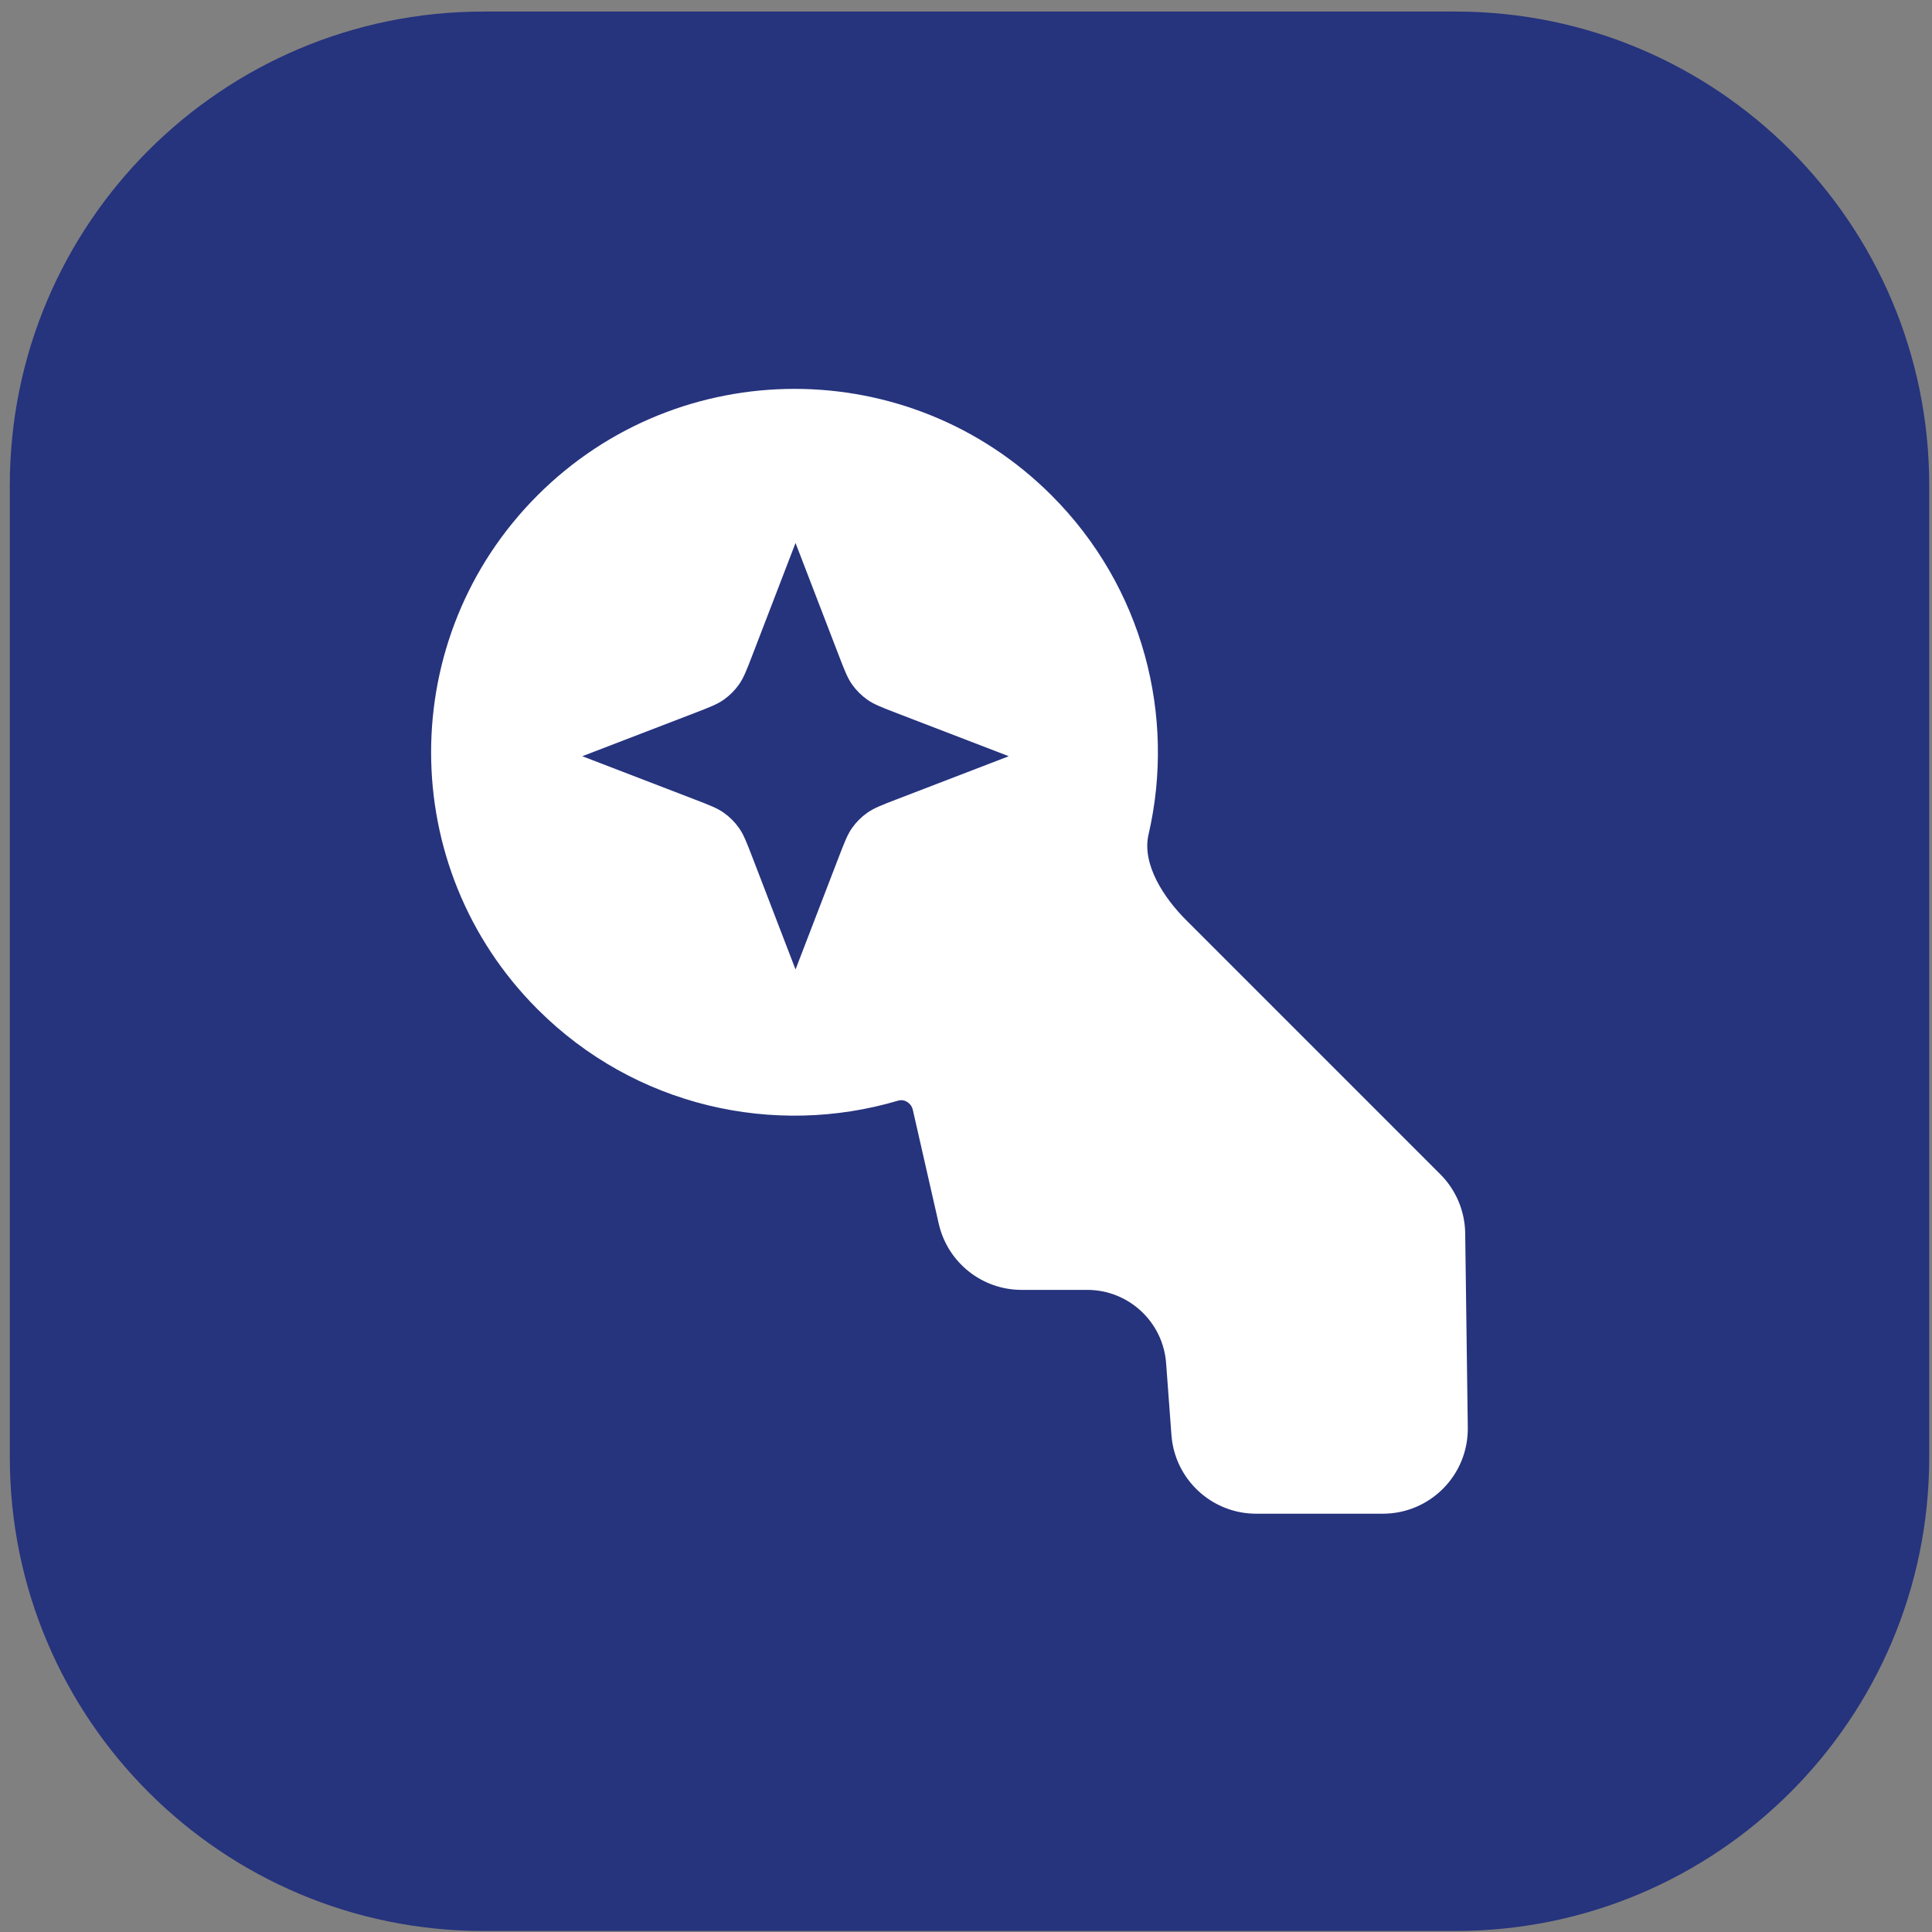
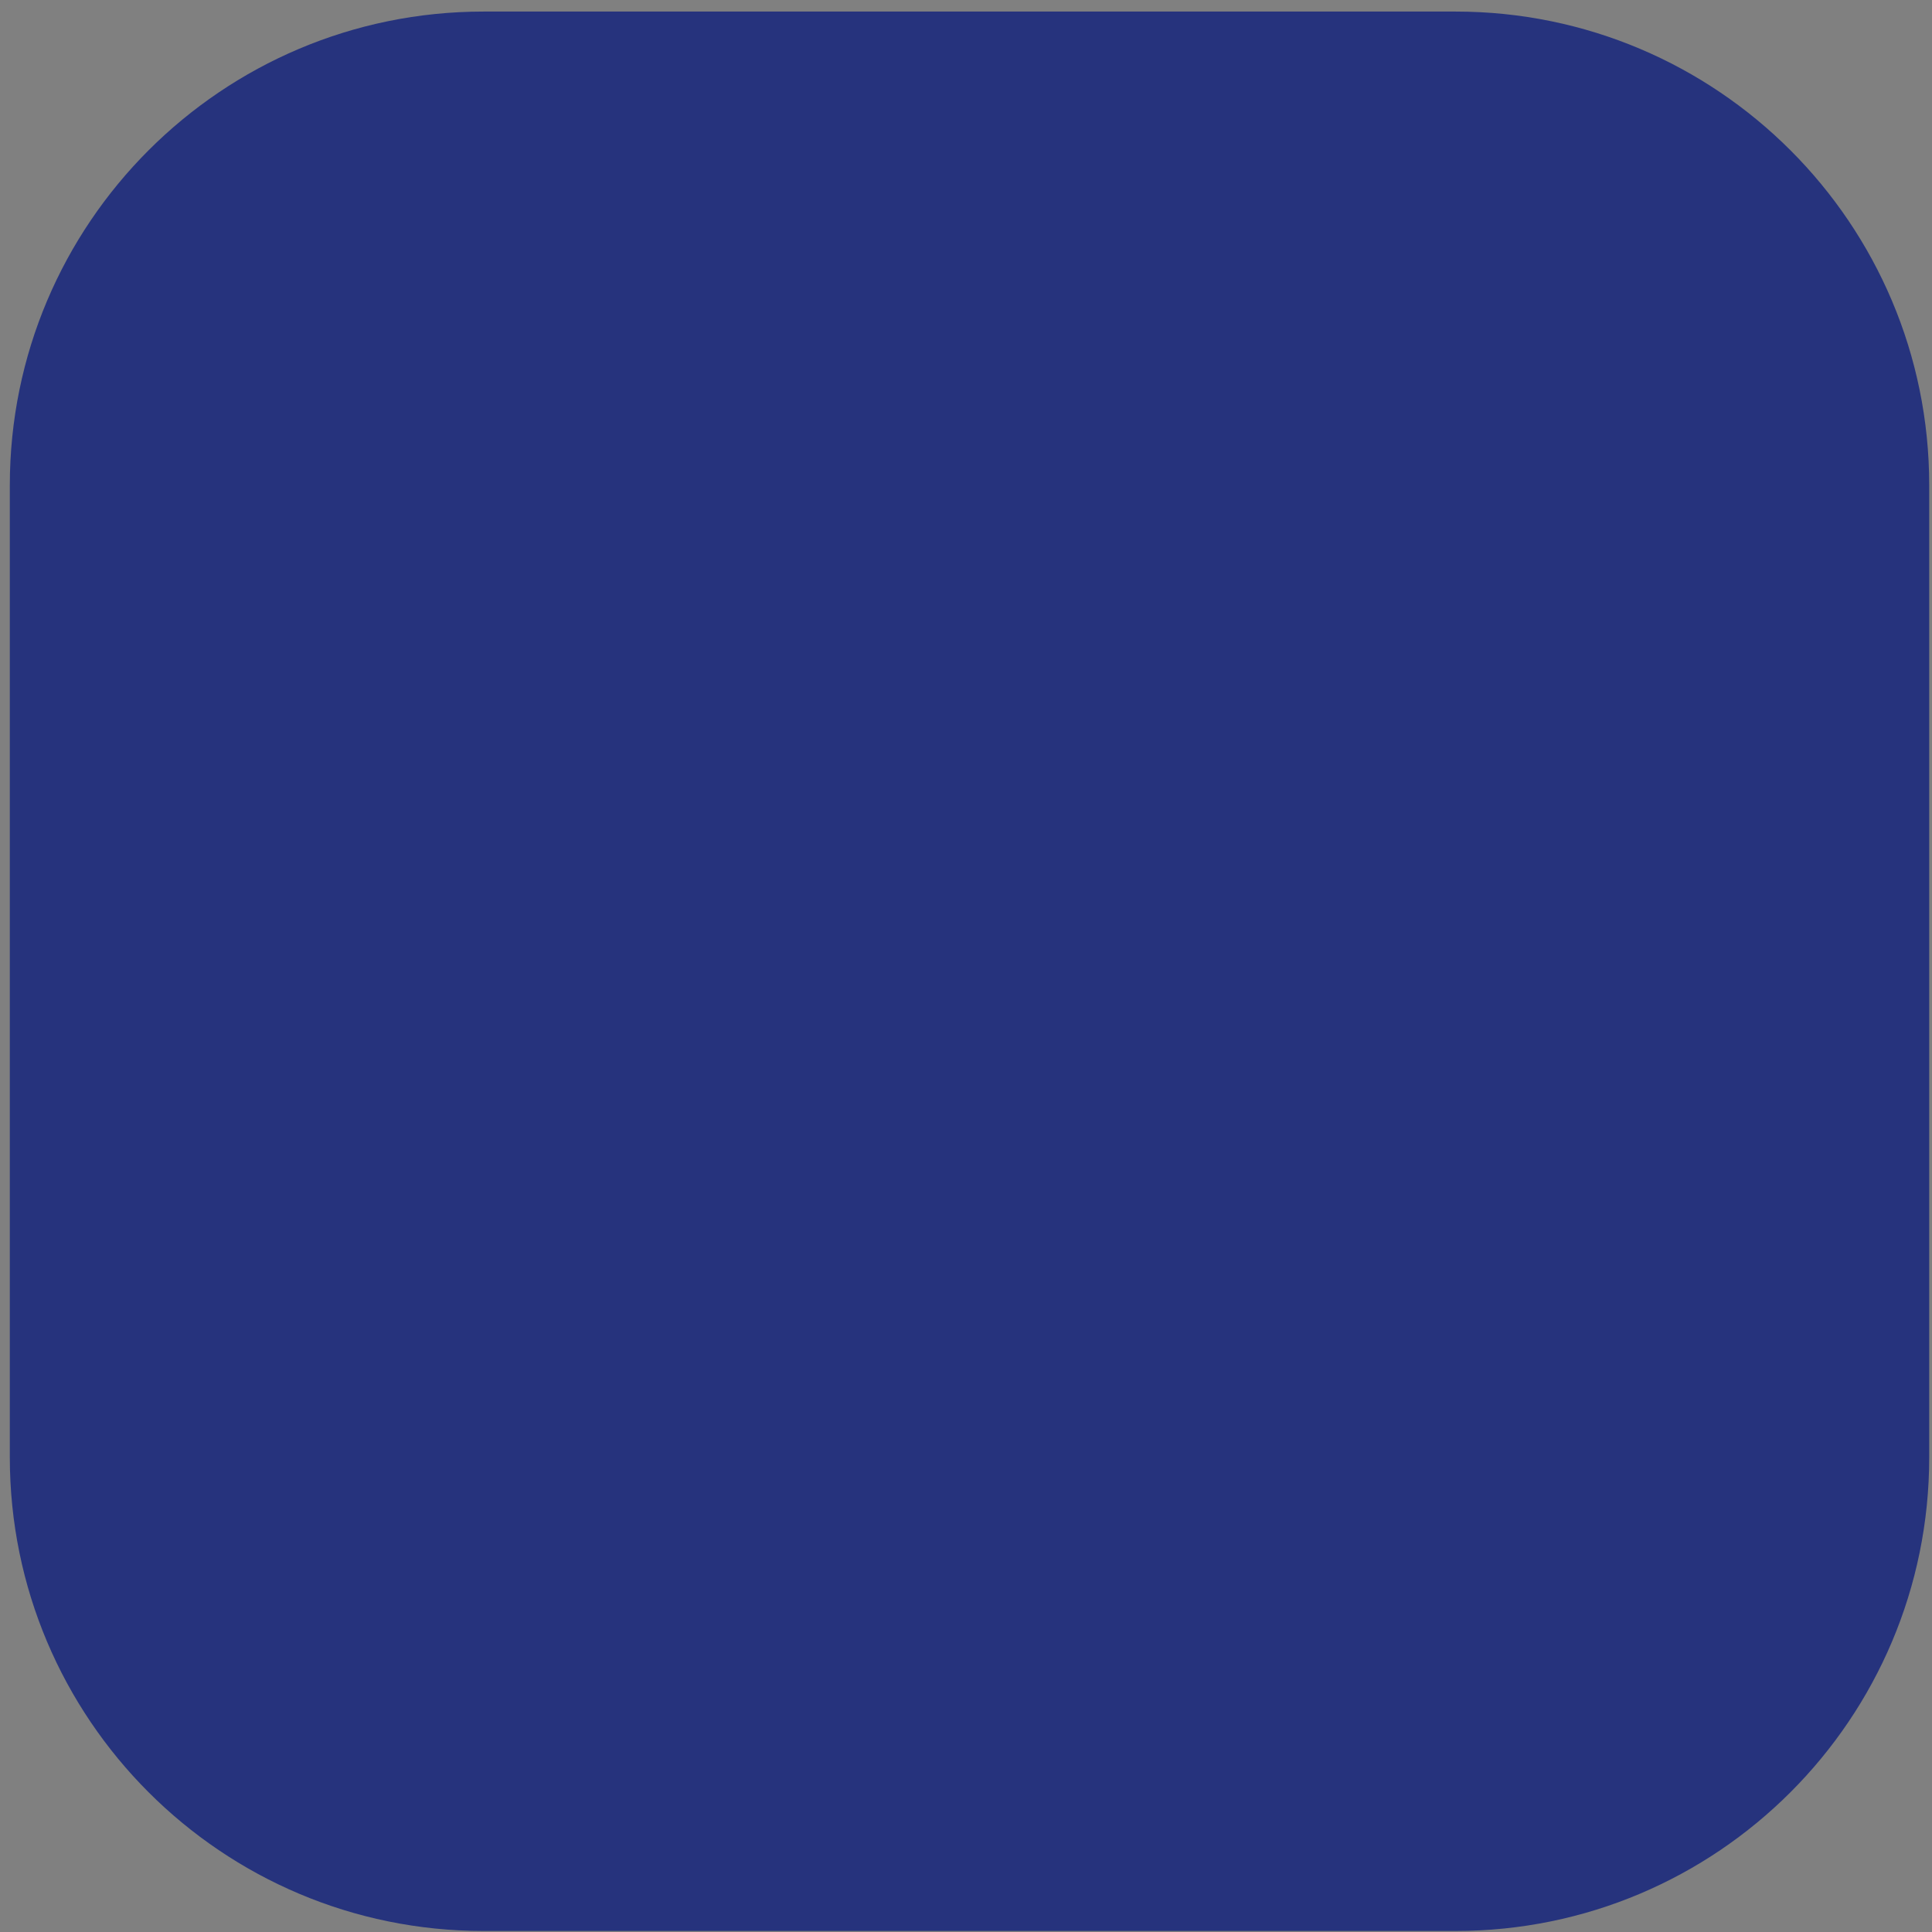
<svg xmlns="http://www.w3.org/2000/svg" width="132" height="132" viewBox="0 0 132 132" fill="none">
  <rect x="0" y="0" width="132" height="132" fill="#808080" stroke="none" />
  <path d="M131.81 33.154C131.81 15.28 117.321 0.79 99.447 0.79H33.035C15.161 0.79 0.671 15.28 0.671 33.154V99.566C0.671 117.44 15.161 131.93 33.035 131.93H99.447C117.321 131.93 131.81 117.44 131.81 99.566V33.154Z" fill="#26337D" />
-   <path d="M36.727 33.841C27.031 43.538 27.03 59.259 36.727 68.955C43.396 75.625 52.916 77.705 61.365 75.199C61.809 75.068 62.265 75.377 62.367 75.828L64.139 83.611C64.741 86.254 67.091 88.129 69.802 88.129H74.281C77.111 88.129 79.463 90.314 79.672 93.136L80.036 98.043C80.261 101.075 82.786 103.421 85.827 103.421L94.477 103.421C97.715 103.421 100.327 100.773 100.284 97.536L100.107 84.258C100.086 82.745 99.476 81.299 98.406 80.229L81.026 62.848C79.541 61.364 77.999 59.06 78.472 57.015C80.338 48.947 78.128 40.128 71.841 33.841C62.144 24.145 46.424 24.145 36.727 33.841Z" fill="white" />
-   <path d="M39.784 51.667L47.405 54.598C48.474 55.009 49.008 55.215 49.457 55.534C49.855 55.817 50.203 56.165 50.486 56.563C50.806 57.013 51.011 57.547 51.422 58.615L54.353 66.236L57.285 58.615C57.696 57.547 57.901 57.013 58.22 56.563C58.504 56.165 58.851 55.817 59.25 55.534C59.699 55.215 60.233 55.009 61.301 54.598L68.923 51.667L61.301 48.736C60.233 48.325 59.699 48.119 59.25 47.8C58.851 47.517 58.504 47.169 58.22 46.771C57.901 46.321 57.696 45.787 57.285 44.719L54.353 37.098L51.422 44.719C51.011 45.787 50.806 46.321 50.486 46.771C50.203 47.169 49.855 47.517 49.457 47.8C49.008 48.119 48.474 48.325 47.405 48.736L39.784 51.667Z" fill="#26337D" />
</svg>